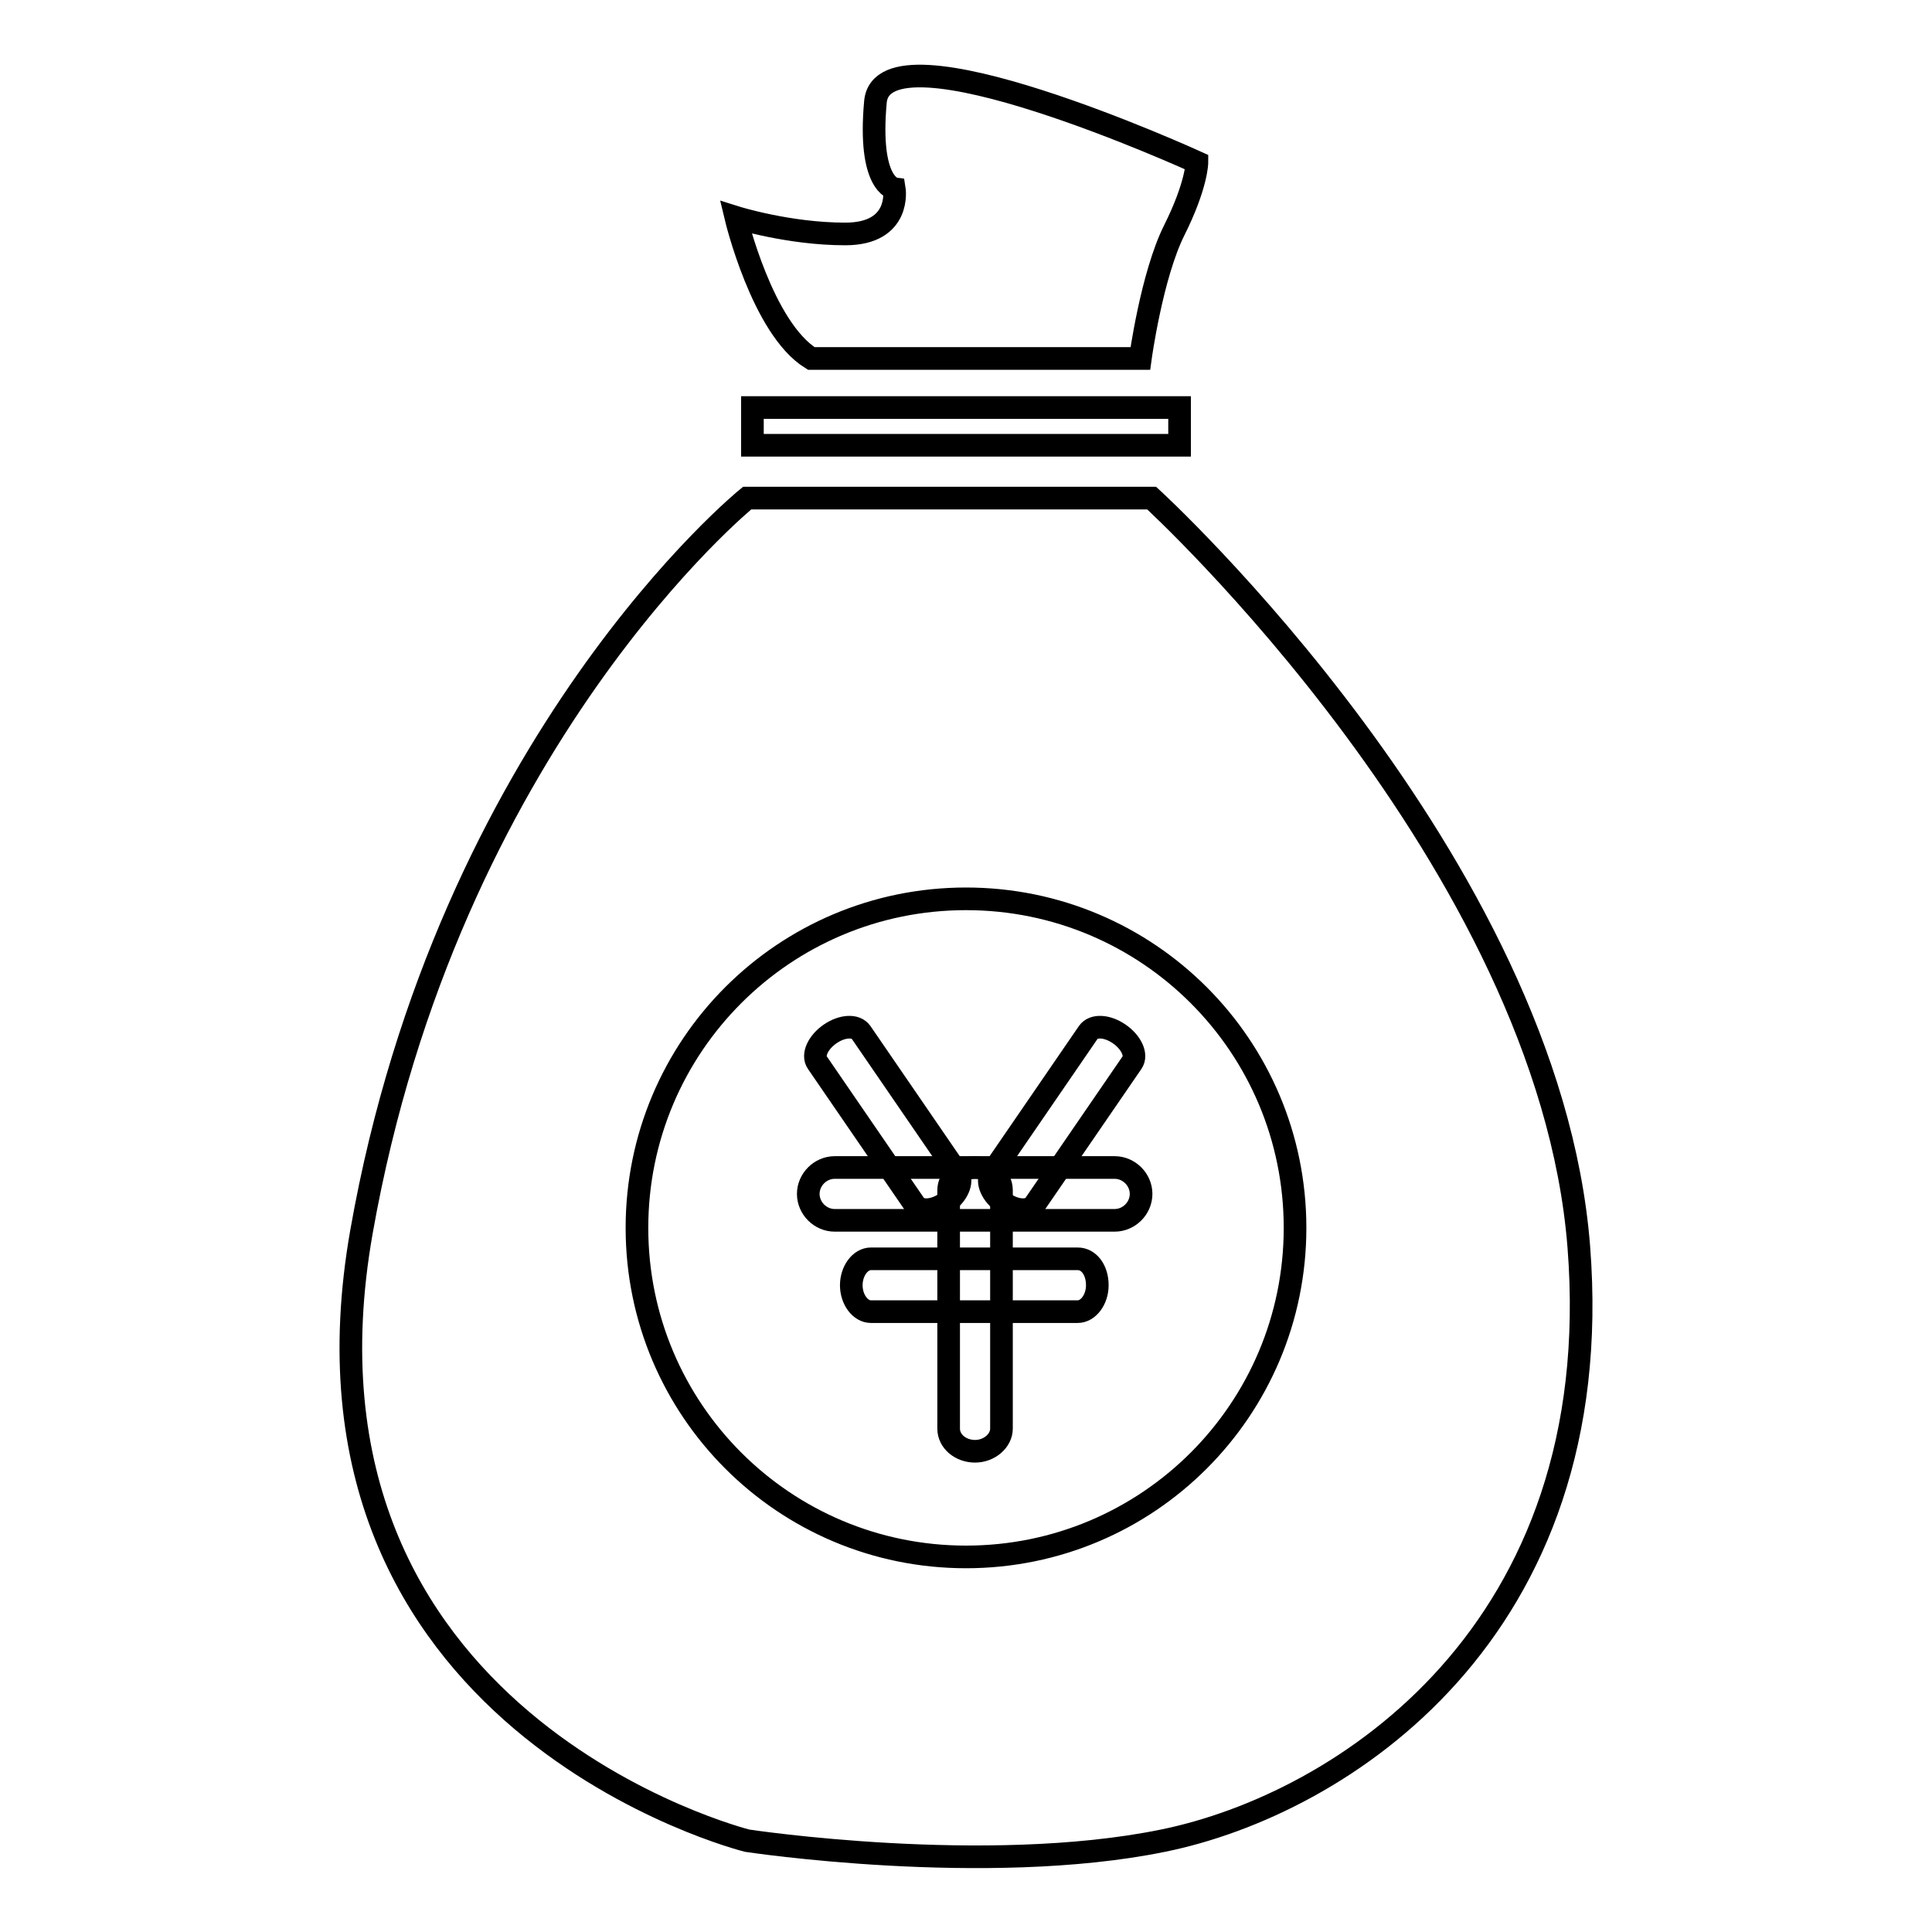
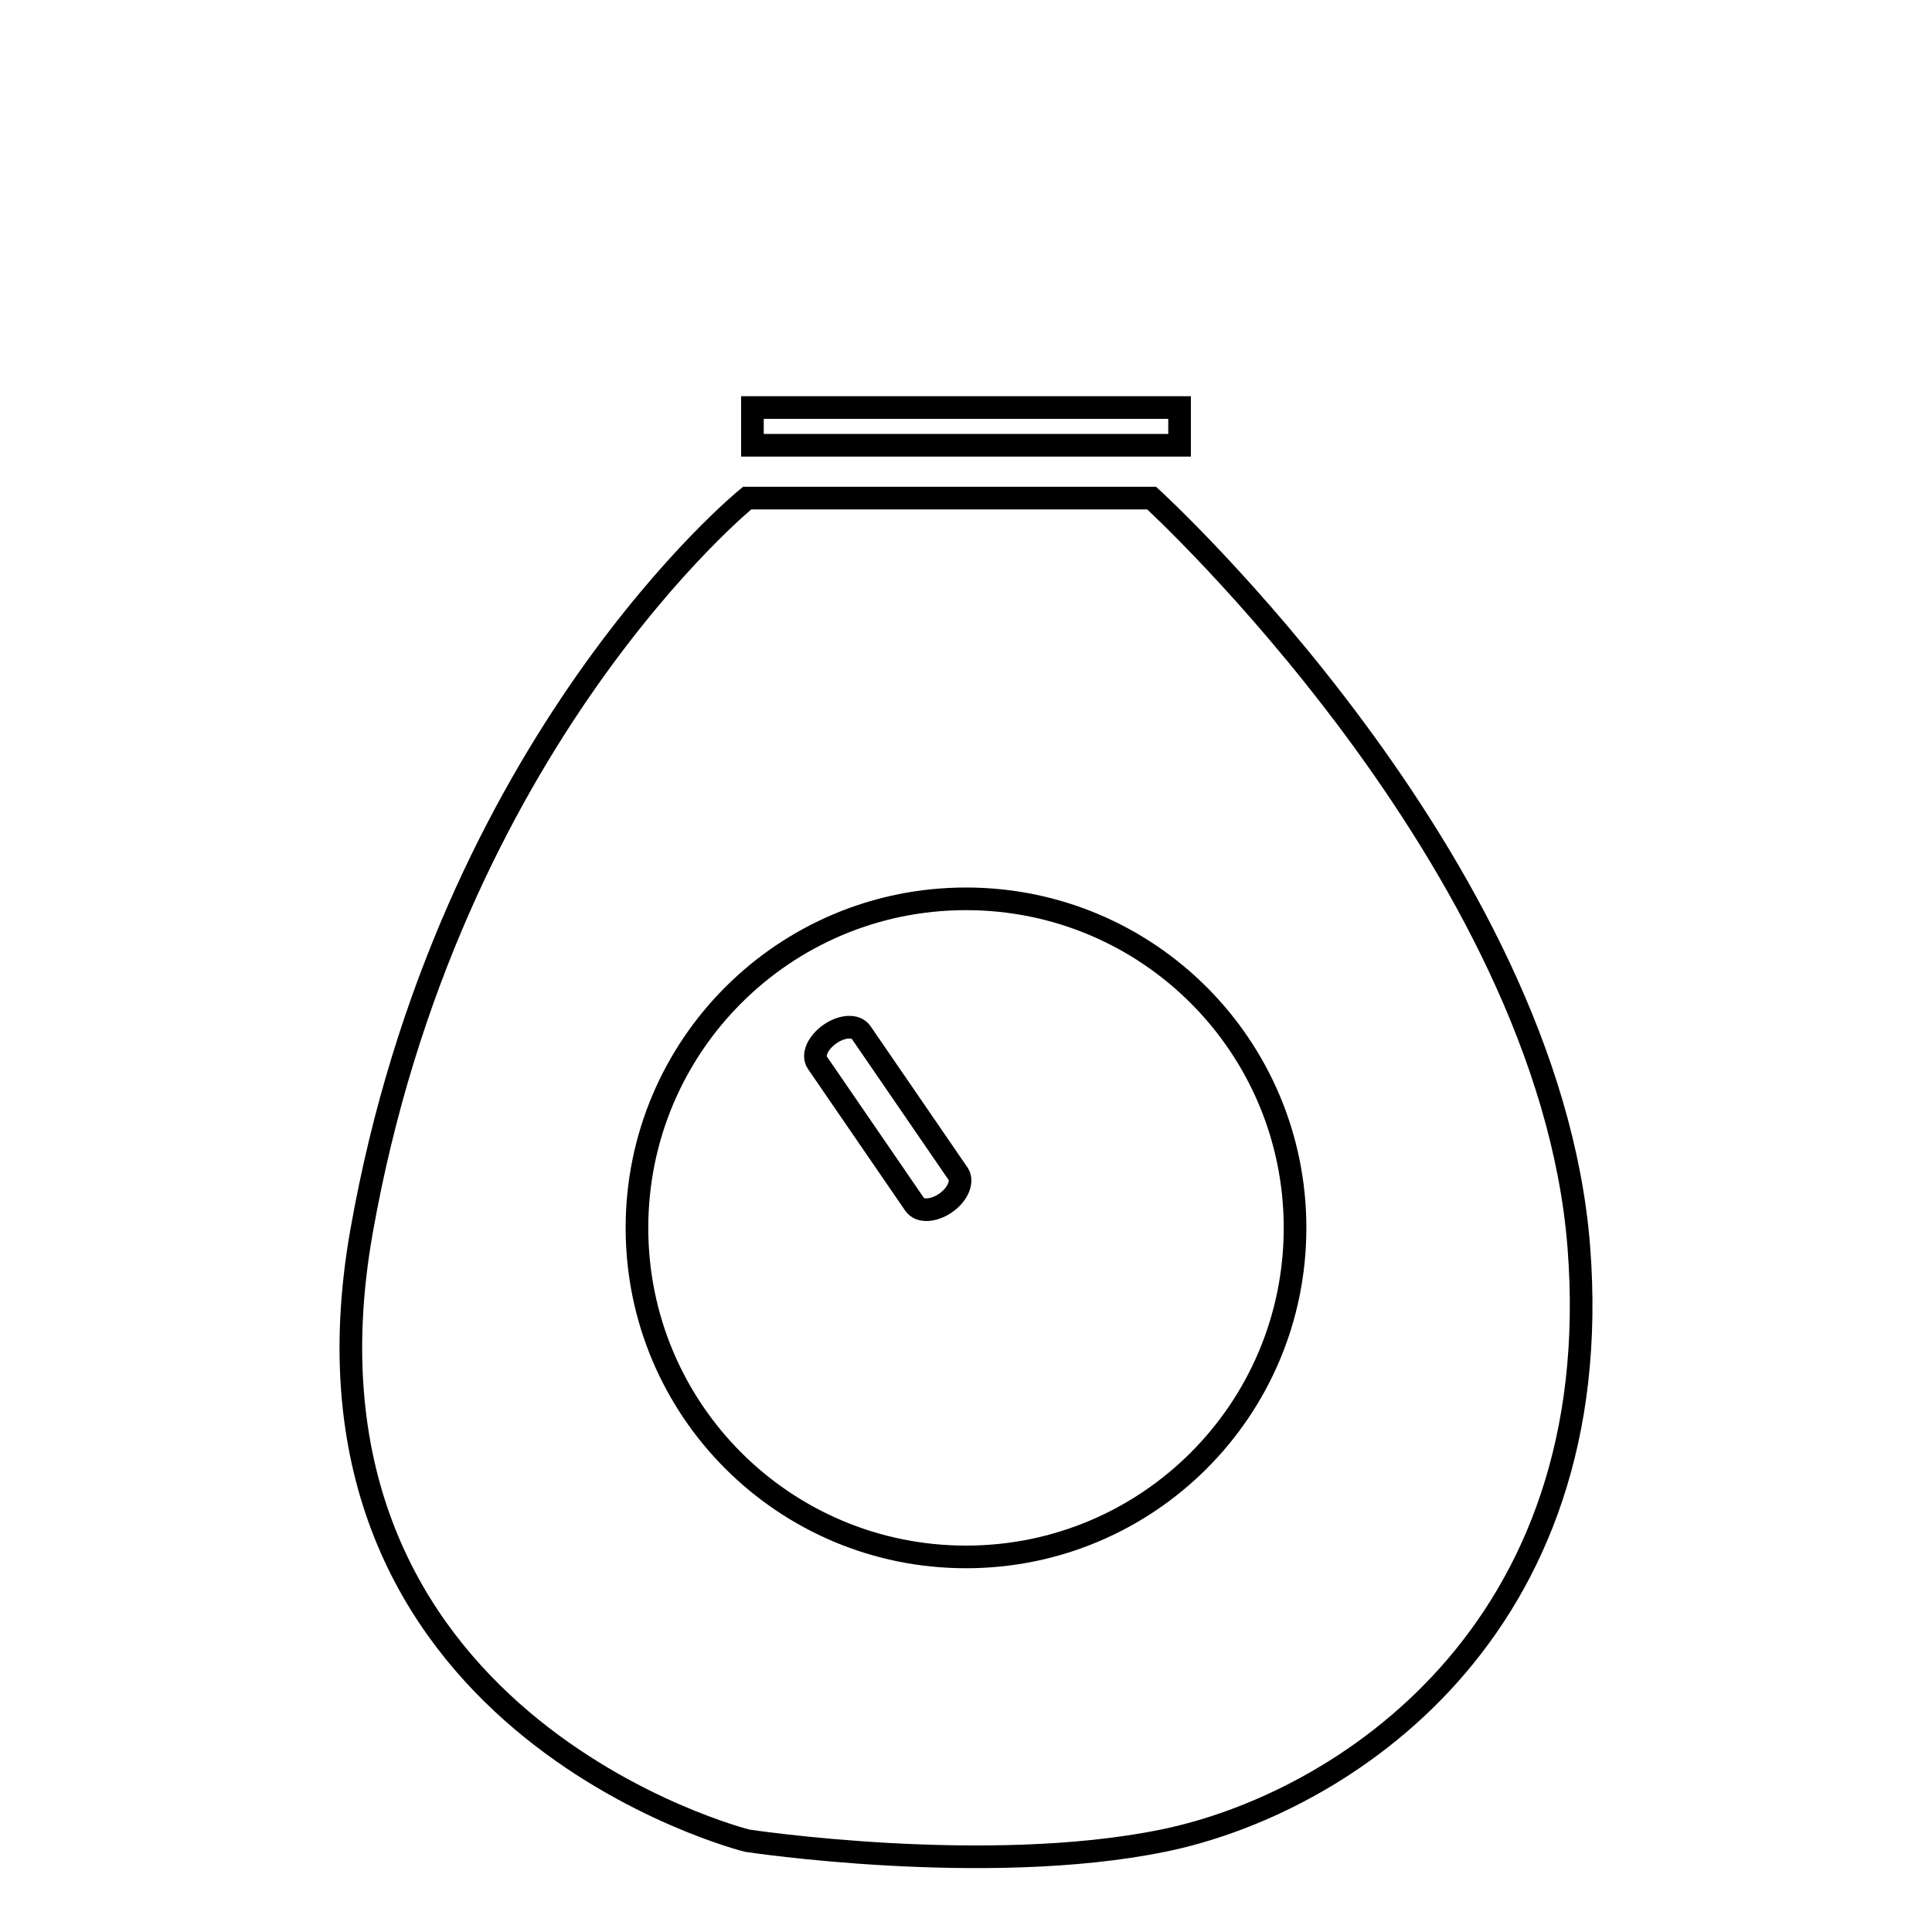
<svg xmlns="http://www.w3.org/2000/svg" version="1.1" x="0px" y="0px" viewBox="0 0 256 256" enable-background="new 0 0 256 256" xml:space="preserve">
  <g>
    <g>
      <path stroke-width="3" fill-opacity="0" stroke="#000000" d="M99.7,54h56.6v5H99.7V54z" />
-       <path stroke-width="3" fill-opacity="0" stroke="#000000" d="M107.5,47.5h43.6c0,0,1.5-11,4.5-17c3-6,3-9,3-9s-41.6-19-42.6-8c-1,11,2.5,11.5,2.5,11.5s1,6-6.5,6s-14.5-2.2-14.5-2.2S101,43.5,107.5,47.5z" />
      <path stroke-width="3" fill-opacity="0" stroke="#000000" d="M209.2,165.2c-4-51.1-56.6-99.2-56.6-99.2H99c0,0-39.6,32.1-51.1,97.2C36.4,228.3,99,243.9,99,243.9s31.6,4.8,55.1,0C177.7,239.1,213.2,216.3,209.2,165.2z M128,206.3c-24.1,0-43.6-19.5-43.6-43.6c0-24.1,19.5-43.6,43.6-43.6s43.6,19.5,43.6,43.6C171.6,186.8,152.1,206.3,128,206.3z" />
-       <path stroke-width="3" fill-opacity="0" stroke="#000000" d="M151.2,158.2c0,1.9-1.6,3.5-3.5,3.5h-37.1c-1.9,0-3.5-1.6-3.5-3.5l0,0c0-1.9,1.6-3.5,3.5-3.5h37.1C149.6,154.7,151.2,156.3,151.2,158.2L151.2,158.2z" />
-       <path stroke-width="3" fill-opacity="0" stroke="#000000" d="M145.4,170.3c0,1.9-1.2,3.5-2.6,3.5h-27.4c-1.4,0-2.6-1.6-2.6-3.5l0,0c0-1.9,1.2-3.5,2.6-3.5h27.4C144.3,166.8,145.4,168.3,145.4,170.3L145.4,170.3z" />
-       <path stroke-width="3" fill-opacity="0" stroke="#000000" d="M129.2,192.3c-1.9,0-3.5-1.3-3.5-3v-31.6c0-1.6,1.6-3,3.5-3l0,0c1.9,0,3.5,1.3,3.5,3v31.6C132.7,190.9,131.1,192.3,129.2,192.3L129.2,192.3z" />
      <path stroke-width="3" fill-opacity="0" stroke="#000000" d="M125.3,159.4c-1.6,1.1-3.4,1.2-4.1,0.2l-12.9-18.8c-0.7-1,0.1-2.7,1.7-3.8l0,0c1.6-1.1,3.4-1.2,4.1-0.2l12.9,18.8C127.6,156.6,126.9,158.3,125.3,159.4L125.3,159.4z" />
-       <path stroke-width="3" fill-opacity="0" stroke="#000000" d="M133,159.4c1.6,1.1,3.4,1.2,4.1,0.2l12.9-18.8c0.7-1-0.1-2.7-1.7-3.8l0,0c-1.6-1.1-3.4-1.2-4.1-0.2l-12.9,18.8C130.7,156.6,131.4,158.3,133,159.4L133,159.4z" />
    </g>
  </g>
</svg>